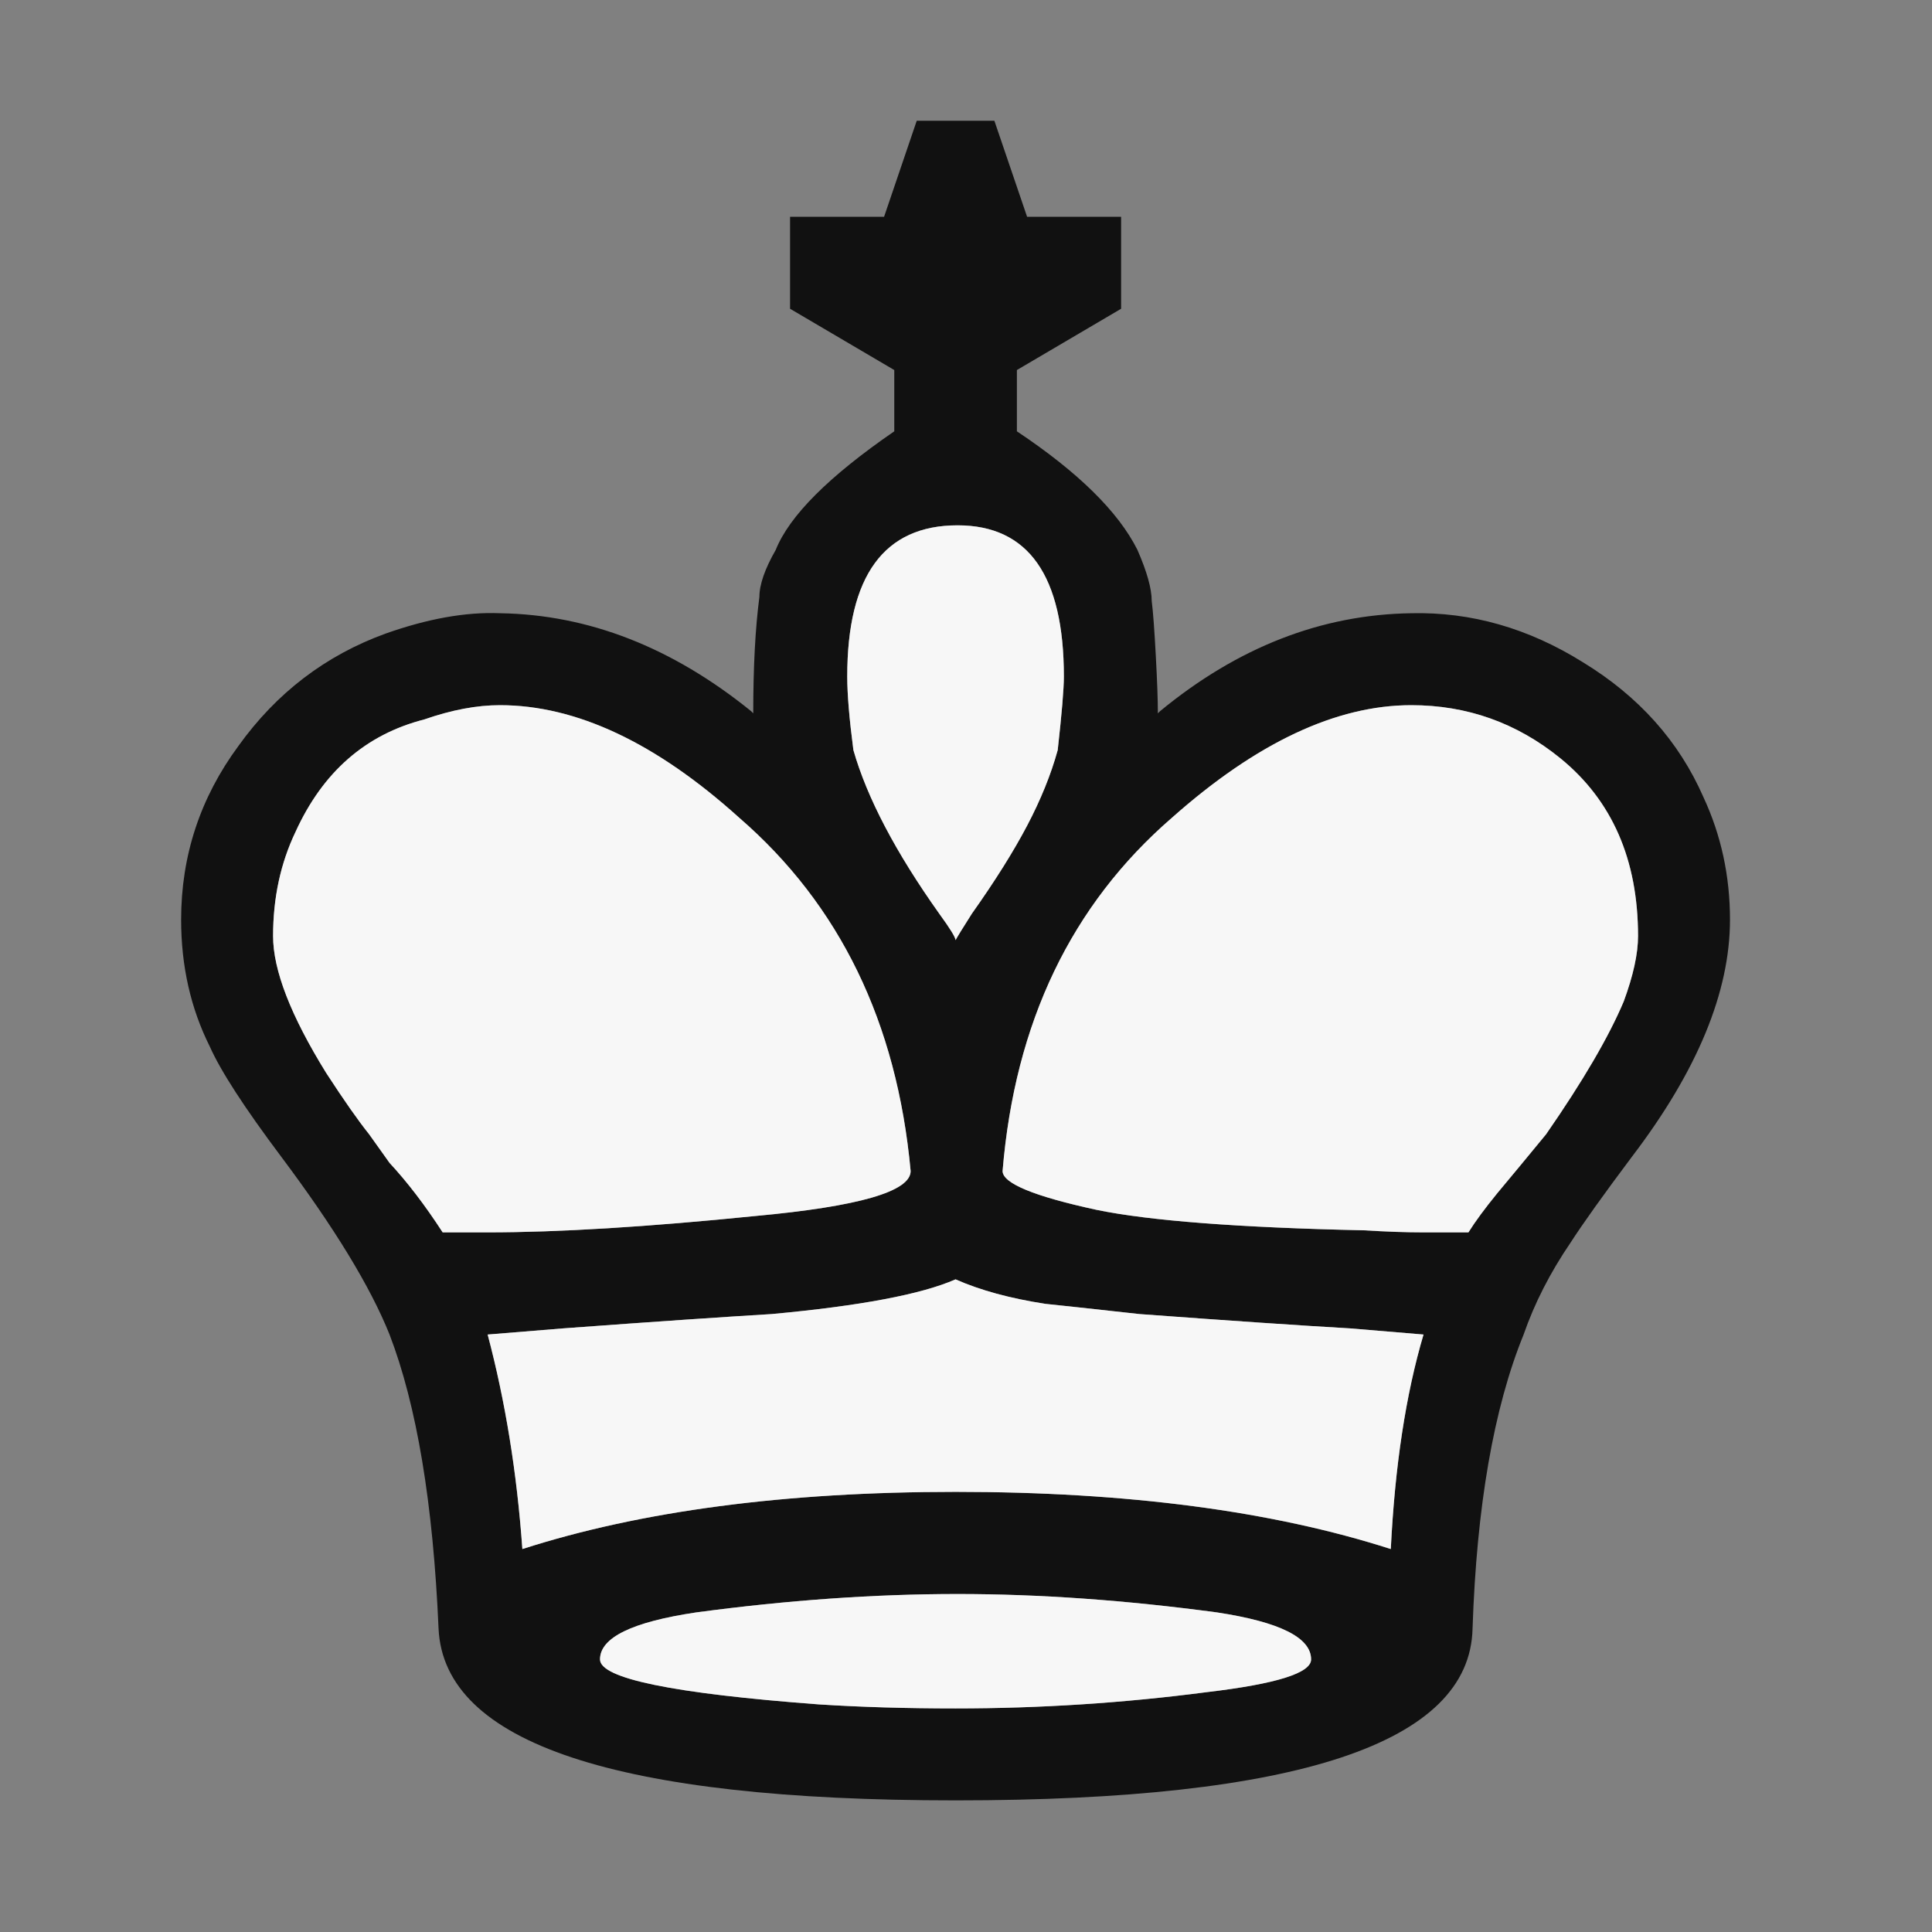
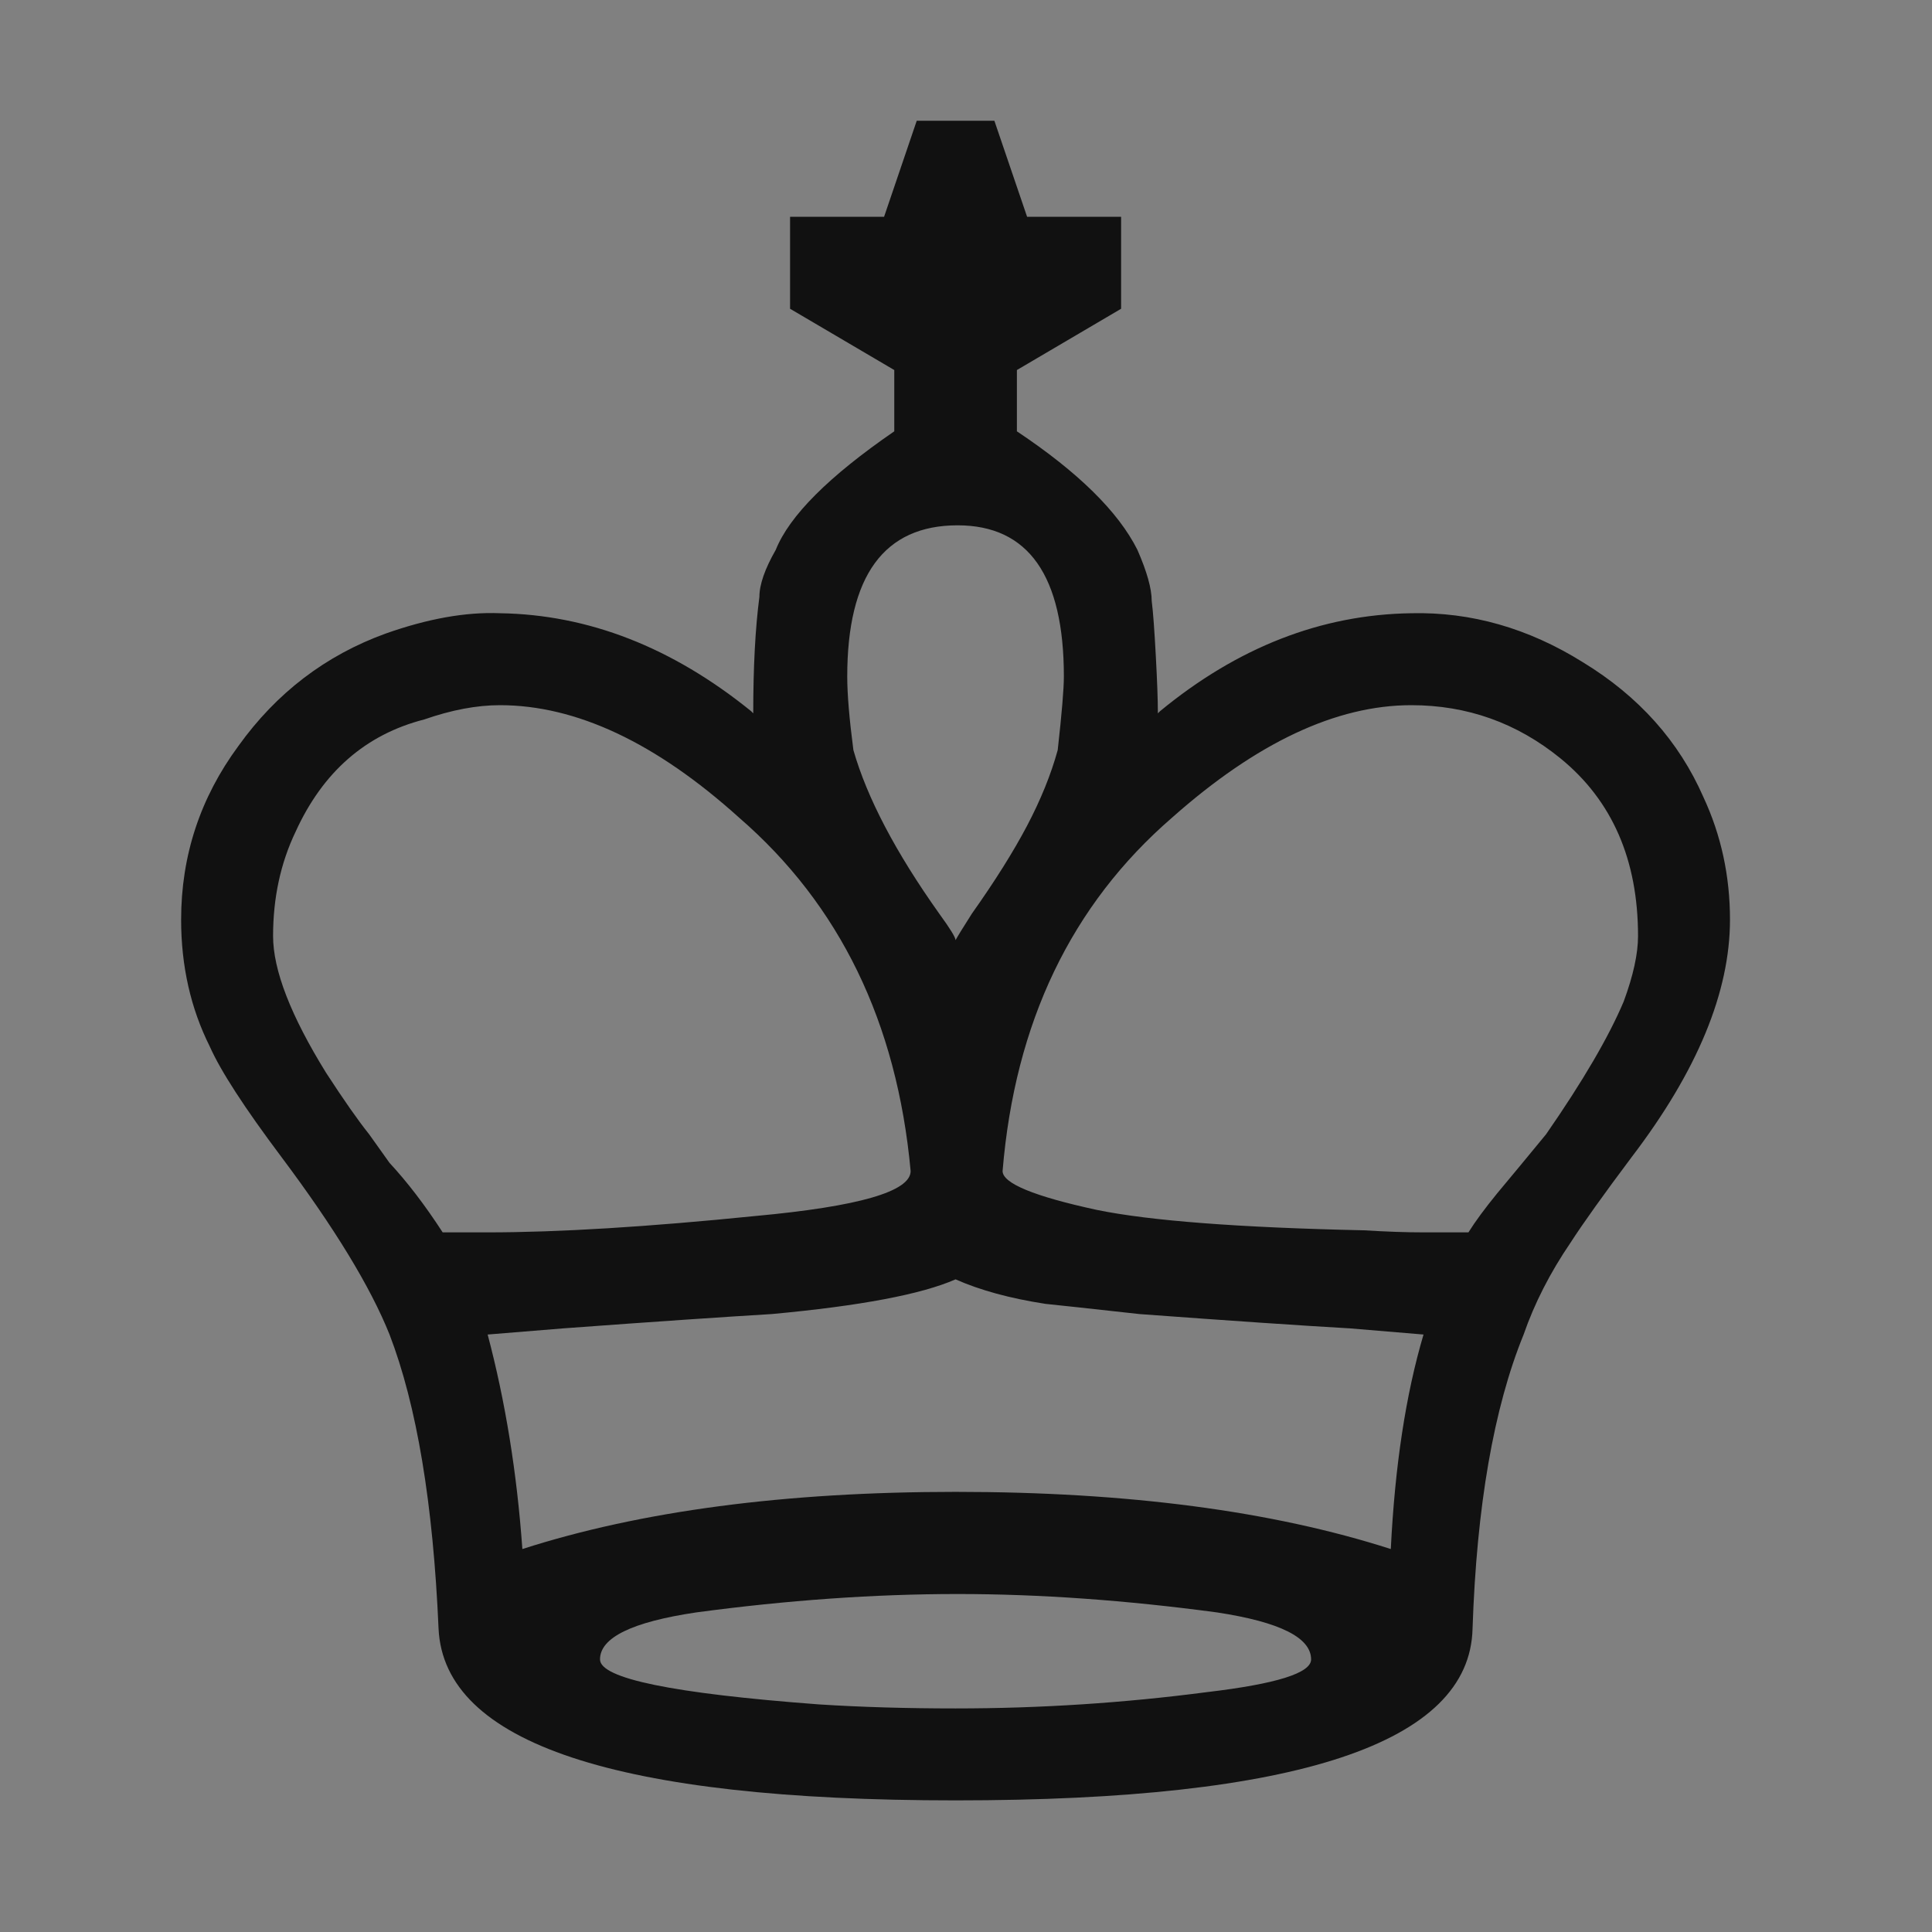
<svg xmlns="http://www.w3.org/2000/svg" width="32" height="32" viewBox="0 0 32 32" fill="none">
  <rect x="0" y="0" width="32" height="32" fill="#808080" stroke="none" />
  <path d="M15.827 29.82C10.209 29.82 7.355 28.873 7.264 26.977C7.174 24.902 6.903 23.277 6.452 22.104C6.136 21.314 5.538 20.333 4.658 19.159C4.049 18.347 3.654 17.738 3.474 17.332C3.158 16.7 3 16 3 15.233C3 14.173 3.316 13.214 3.948 12.357C4.579 11.476 5.392 10.856 6.384 10.495C7.084 10.247 7.716 10.134 8.28 10.157C9.746 10.179 11.134 10.721 12.443 11.781L12.476 11.815C12.476 11.048 12.51 10.405 12.578 9.886C12.578 9.683 12.668 9.423 12.849 9.107C13.075 8.543 13.729 7.889 14.812 7.144V6.129L13.086 5.114V3.591H14.643L15.184 2H16.47L17.012 3.591H18.569V5.114L16.843 6.129V7.144C17.858 7.821 18.523 8.476 18.839 9.107C18.997 9.468 19.076 9.75 19.076 9.954C19.099 10.134 19.121 10.439 19.144 10.867C19.166 11.274 19.178 11.589 19.178 11.815L19.212 11.781C20.498 10.721 21.885 10.179 23.375 10.157C24.367 10.134 25.315 10.405 26.218 10.969C27.143 11.533 27.808 12.277 28.214 13.203C28.508 13.834 28.654 14.511 28.654 15.233C28.654 16.429 28.113 17.738 27.03 19.159C26.556 19.791 26.218 20.265 26.014 20.581C25.676 21.077 25.416 21.585 25.236 22.104C24.74 23.322 24.458 24.947 24.39 26.977C24.345 28.873 21.491 29.82 15.827 29.82ZM15.827 15.572C15.85 15.527 15.94 15.38 16.098 15.132C16.482 14.59 16.786 14.105 17.012 13.676C17.237 13.248 17.407 12.83 17.519 12.424C17.587 11.815 17.621 11.409 17.621 11.206C17.621 9.536 17.034 8.701 15.861 8.701C14.643 8.701 14.033 9.536 14.033 11.206C14.033 11.499 14.067 11.905 14.135 12.424C14.361 13.214 14.834 14.116 15.556 15.132C15.737 15.38 15.827 15.527 15.827 15.572ZM27.131 15.504C27.131 14.241 26.703 13.259 25.845 12.56C25.123 11.973 24.3 11.68 23.375 11.68C22.134 11.68 20.814 12.3 19.415 13.541C17.745 14.985 16.809 16.937 16.606 19.396C16.606 19.599 17.125 19.814 18.163 20.039C19.042 20.22 20.52 20.333 22.596 20.378C22.957 20.4 23.284 20.412 23.578 20.412H23.713H24.322C24.435 20.231 24.593 20.017 24.796 19.768C25.022 19.498 25.292 19.171 25.608 18.787C26.218 17.907 26.646 17.174 26.894 16.587C27.052 16.158 27.131 15.797 27.131 15.504ZM15.827 21.19C15.263 21.438 14.248 21.63 12.781 21.765C12.014 21.811 10.863 21.889 9.329 22.002L8.077 22.104C8.37 23.209 8.562 24.394 8.652 25.657C10.615 25.026 13.007 24.71 15.827 24.71C18.67 24.71 21.073 25.026 23.036 25.657C23.104 24.281 23.284 23.097 23.578 22.104L22.359 22.002C21.57 21.957 20.407 21.878 18.873 21.765C18.061 21.675 17.542 21.619 17.316 21.596C16.73 21.506 16.233 21.37 15.827 21.19ZM4.523 15.504C4.523 16.068 4.816 16.824 5.403 17.772C5.696 18.223 5.933 18.561 6.114 18.787L6.452 19.261C6.745 19.577 7.039 19.96 7.332 20.412H8.077C9.25 20.412 10.728 20.321 12.51 20.141C14.225 19.983 15.083 19.735 15.083 19.396C14.857 16.937 13.909 14.985 12.24 13.541C10.863 12.3 9.543 11.68 8.28 11.68C7.896 11.68 7.479 11.759 7.028 11.916C6.057 12.165 5.347 12.785 4.895 13.778C4.647 14.297 4.523 14.872 4.523 15.504ZM15.827 28.297C17.226 28.297 18.614 28.207 19.99 28.027C21.141 27.891 21.716 27.711 21.716 27.485C21.716 27.124 21.197 26.865 20.159 26.707C18.648 26.504 17.215 26.402 15.861 26.402C14.485 26.402 13.041 26.504 11.529 26.707C10.468 26.865 9.938 27.124 9.938 27.485C9.938 27.801 11.145 28.049 13.56 28.23C14.259 28.275 15.015 28.297 15.827 28.297Z" fill="#111111" />
-   <path d="M15.827 15.572C15.85 15.527 15.94 15.38 16.098 15.132C16.482 14.59 16.786 14.105 17.012 13.676C17.237 13.248 17.407 12.83 17.519 12.424C17.587 11.815 17.621 11.409 17.621 11.206C17.621 9.536 17.034 8.701 15.861 8.701C14.643 8.701 14.033 9.536 14.033 11.206C14.033 11.499 14.067 11.905 14.135 12.424C14.361 13.214 14.834 14.116 15.556 15.132C15.737 15.38 15.827 15.527 15.827 15.572ZM27.131 15.504C27.131 14.241 26.703 13.259 25.845 12.56C25.123 11.973 24.3 11.68 23.375 11.68C22.134 11.68 20.814 12.3 19.415 13.541C17.745 14.985 16.809 16.937 16.606 19.396C16.606 19.599 17.125 19.814 18.163 20.039C19.042 20.22 20.52 20.333 22.596 20.378C22.957 20.4 23.284 20.412 23.578 20.412H23.713H24.322C24.435 20.231 24.593 20.017 24.796 19.768C25.022 19.498 25.292 19.171 25.608 18.787C26.218 17.907 26.646 17.174 26.894 16.587C27.052 16.158 27.131 15.797 27.131 15.504ZM15.827 21.19C15.263 21.438 14.248 21.63 12.781 21.765C12.014 21.811 10.863 21.889 9.329 22.002L8.077 22.104C8.37 23.209 8.562 24.394 8.652 25.657C10.615 25.026 13.007 24.71 15.827 24.71C18.67 24.71 21.073 25.026 23.036 25.657C23.104 24.281 23.284 23.097 23.578 22.104L22.359 22.002C21.57 21.957 20.407 21.878 18.873 21.765C18.061 21.675 17.542 21.619 17.316 21.596C16.73 21.506 16.233 21.37 15.827 21.19ZM4.523 15.504C4.523 16.068 4.816 16.824 5.403 17.772C5.696 18.223 5.933 18.561 6.114 18.787L6.452 19.261C6.745 19.577 7.039 19.96 7.332 20.412H8.077C9.25 20.412 10.728 20.321 12.51 20.141C14.225 19.983 15.083 19.735 15.083 19.396C14.857 16.937 13.909 14.985 12.24 13.541C10.863 12.3 9.543 11.68 8.28 11.68C7.896 11.68 7.479 11.759 7.028 11.916C6.057 12.165 5.347 12.785 4.895 13.778C4.647 14.297 4.523 14.872 4.523 15.504ZM15.827 28.297C17.226 28.297 18.614 28.207 19.99 28.027C21.141 27.891 21.716 27.711 21.716 27.485C21.716 27.124 21.197 26.865 20.159 26.707C18.648 26.504 17.215 26.402 15.861 26.402C14.485 26.402 13.041 26.504 11.529 26.707C10.468 26.865 9.938 27.124 9.938 27.485C9.938 27.801 11.145 28.049 13.56 28.23C14.259 28.275 15.015 28.297 15.827 28.297Z" fill="#F7F7F7" />
</svg>